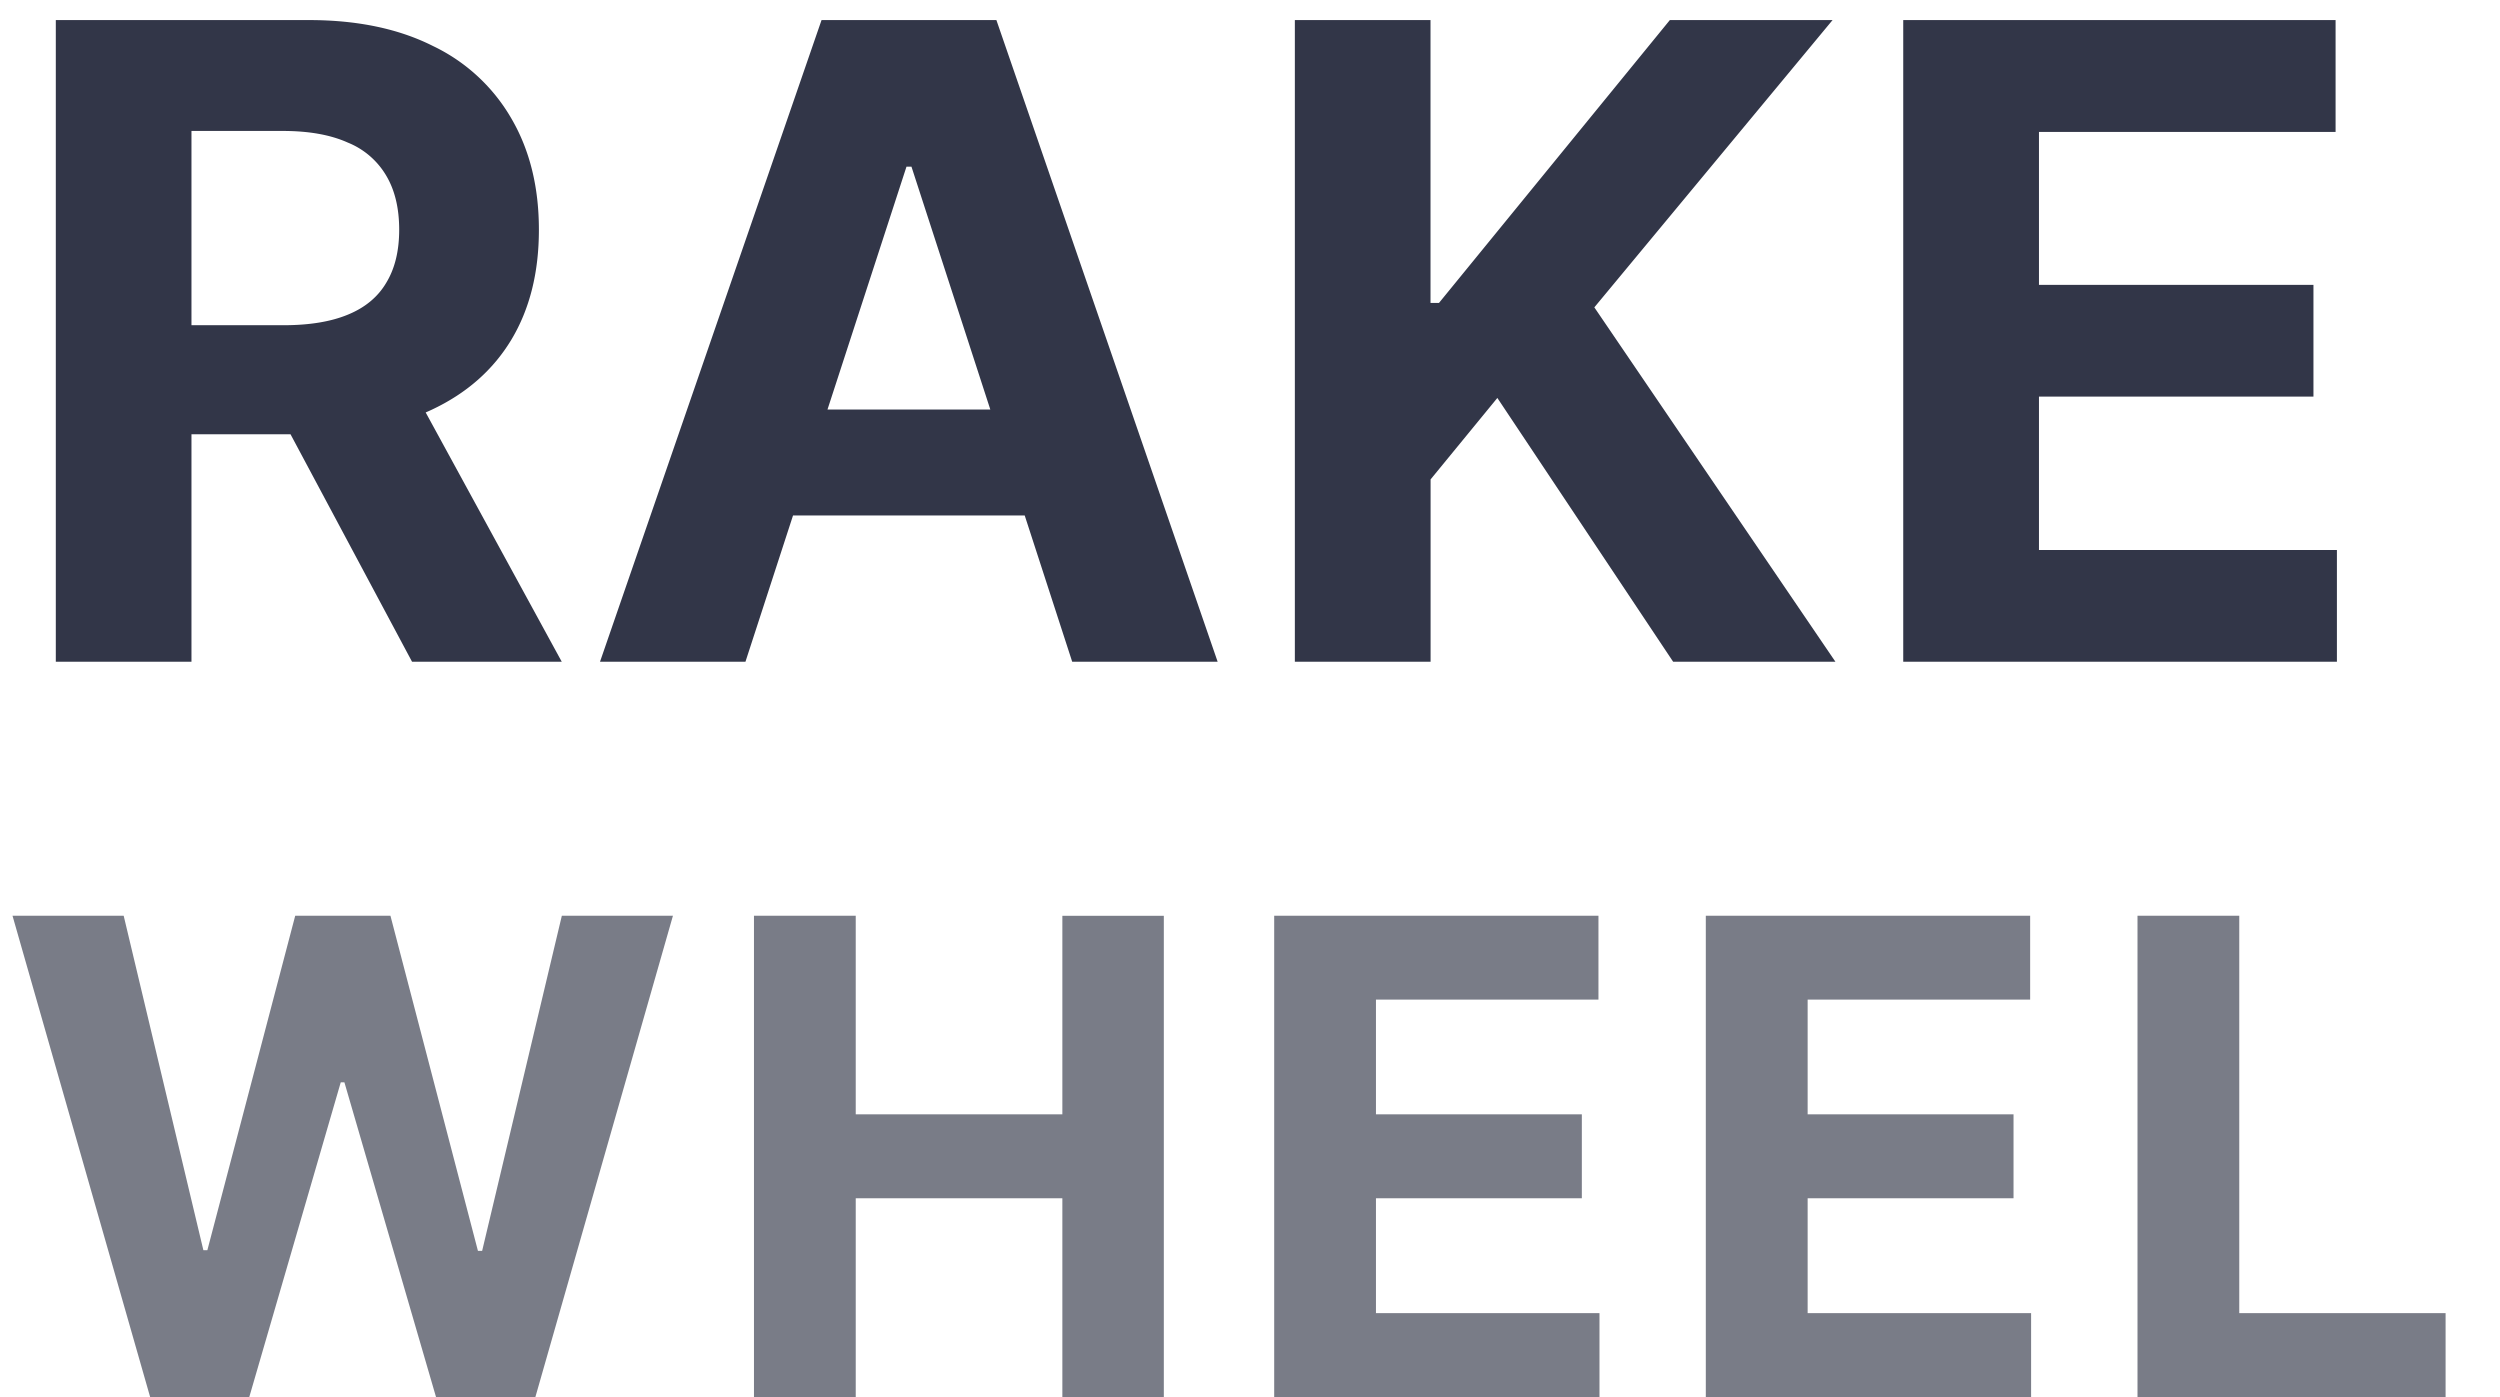
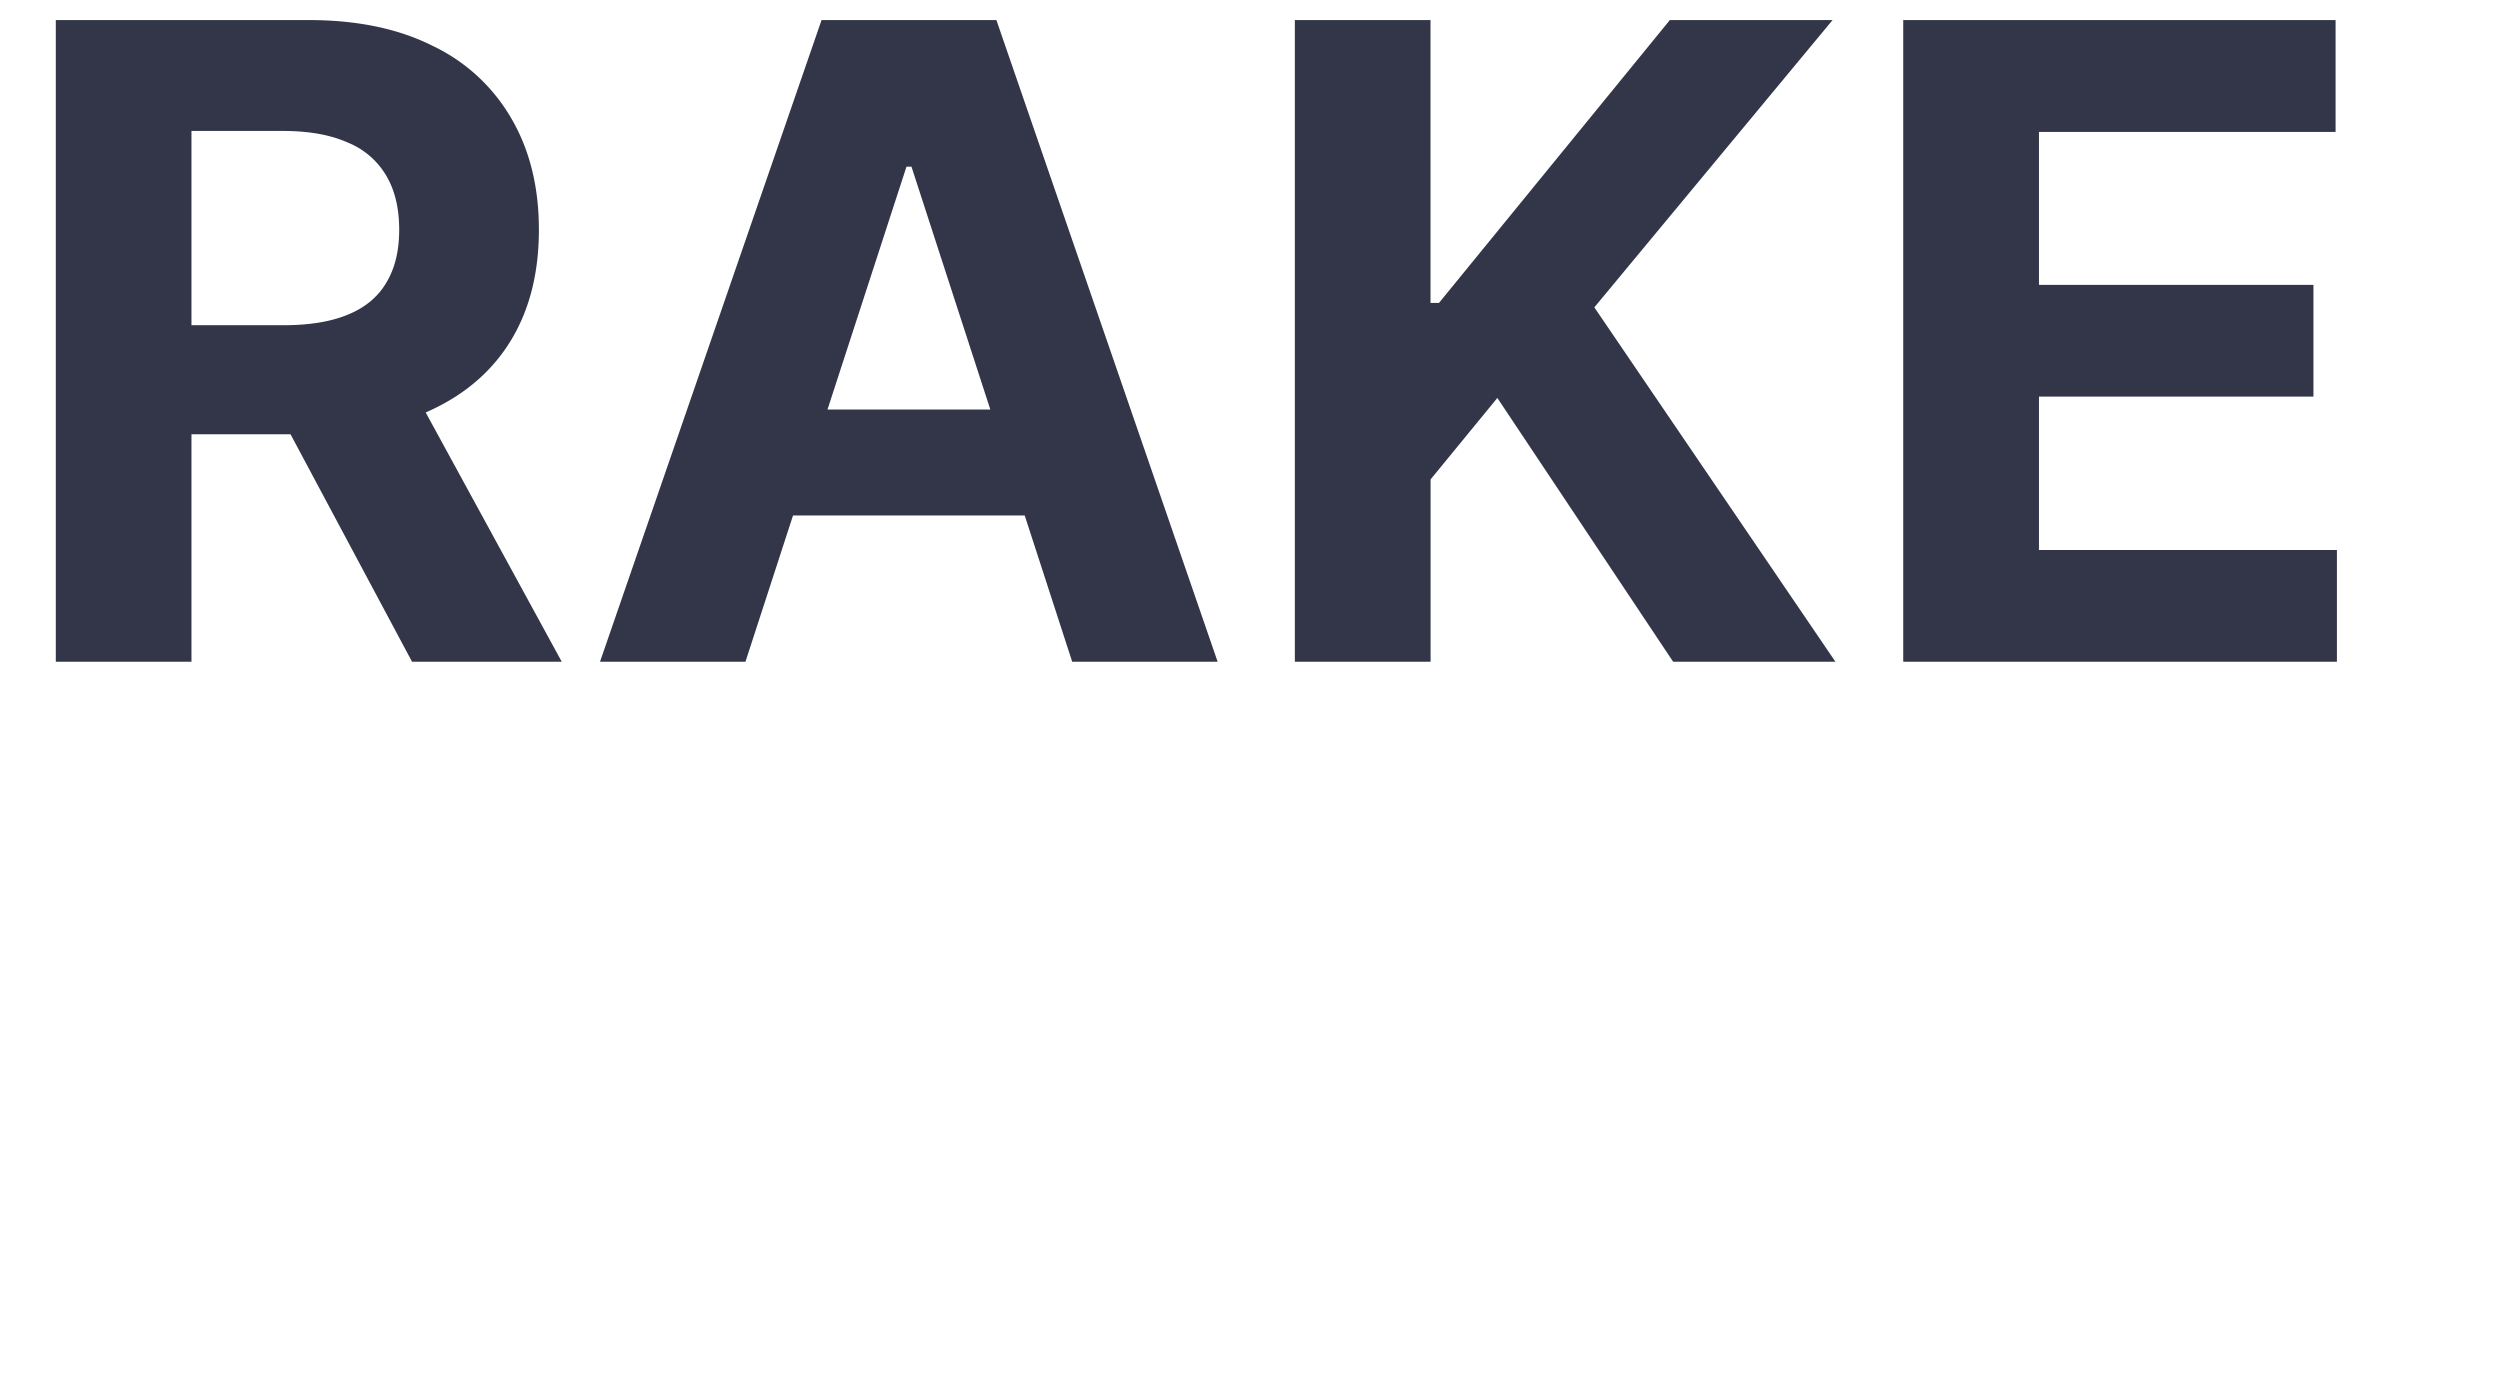
<svg xmlns="http://www.w3.org/2000/svg" width="34" height="19" fill="none" viewBox="0 0 34 19">
-   <path fill="#323648" d="M.759 9V.273h3.443c.659 0 1.221.118 1.687.353a2.45 2.45 0 0 1 1.07.993c.247.426.37.928.37 1.505 0 .58-.124 1.078-.374 1.495-.25.415-.613.733-1.087.955-.472.221-1.043.332-1.713.332H1.849V4.423h2.008c.352 0 .644-.048.877-.145.233-.096.407-.241.52-.434.117-.193.175-.433.175-.72 0-.29-.058-.535-.175-.733a1.071 1.071 0 0 0-.524-.452c-.233-.105-.527-.158-.882-.158H2.604V9H.759Zm4.713-3.972L7.64 9H5.604L3.482 5.028h1.99ZM10.138 9H8.16L11.173.273h2.378L16.56 9h-1.978l-2.186-6.733h-.068L10.138 9Zm-.124-3.43h4.67v1.44h-4.67V5.57ZM17.61 9V.273h1.845V4.12h.115L22.71.273h2.213l-3.24 3.907L24.962 9h-2.207l-2.391-3.588-.908 1.108V9H17.61Zm8.274 0V.273h5.88v1.521H27.73v2.08h3.733v1.52H27.73V7.48h4.052V9h-5.897Z" />
-   <path fill="#323648" fill-opacity=".65" d="M2.042 19 .17 12.454h1.512l1.084 4.549h.054l1.195-4.549H5.31l1.19 4.558h.057l1.084-4.558h1.511L7.281 19H5.93l-1.246-4.28h-.05L3.39 19H2.042Zm8.212 0v-6.546h1.384v2.701h2.81v-2.7h1.38V19h-1.38v-2.704h-2.81V19h-1.384Zm7.075 0v-6.546h4.41v1.141h-3.026v1.56h2.8v1.141h-2.8v1.563h3.04V19h-4.424Zm5.87 0v-6.546h4.411v1.141h-3.026v1.56h2.8v1.141h-2.8v1.563h3.039V19H23.2Zm5.871 0v-6.546h1.384v5.405h2.806V19h-4.19Z" />
+   <path fill="#323648" d="M.759 9V.273h3.443c.659 0 1.221.118 1.687.353a2.45 2.45 0 0 1 1.07.993c.247.426.37.928.37 1.505 0 .58-.124 1.078-.374 1.495-.25.415-.613.733-1.087.955-.472.221-1.043.332-1.713.332H1.849V4.423h2.008c.352 0 .644-.048.877-.145.233-.096.407-.241.52-.434.117-.193.175-.433.175-.72 0-.29-.058-.535-.175-.733a1.071 1.071 0 0 0-.524-.452c-.233-.105-.527-.158-.882-.158H2.604V9H.759Zm4.713-3.972L7.64 9H5.604L3.482 5.028h1.99ZM10.138 9H8.16L11.173.273h2.378L16.56 9h-1.978l-2.186-6.733h-.068Zm-.124-3.43h4.67v1.44h-4.67V5.57ZM17.61 9V.273h1.845V4.12h.115L22.71.273h2.213l-3.24 3.907L24.962 9h-2.207l-2.391-3.588-.908 1.108V9H17.61Zm8.274 0V.273h5.88v1.521H27.73v2.08h3.733v1.52H27.73V7.48h4.052V9h-5.897Z" />
</svg>